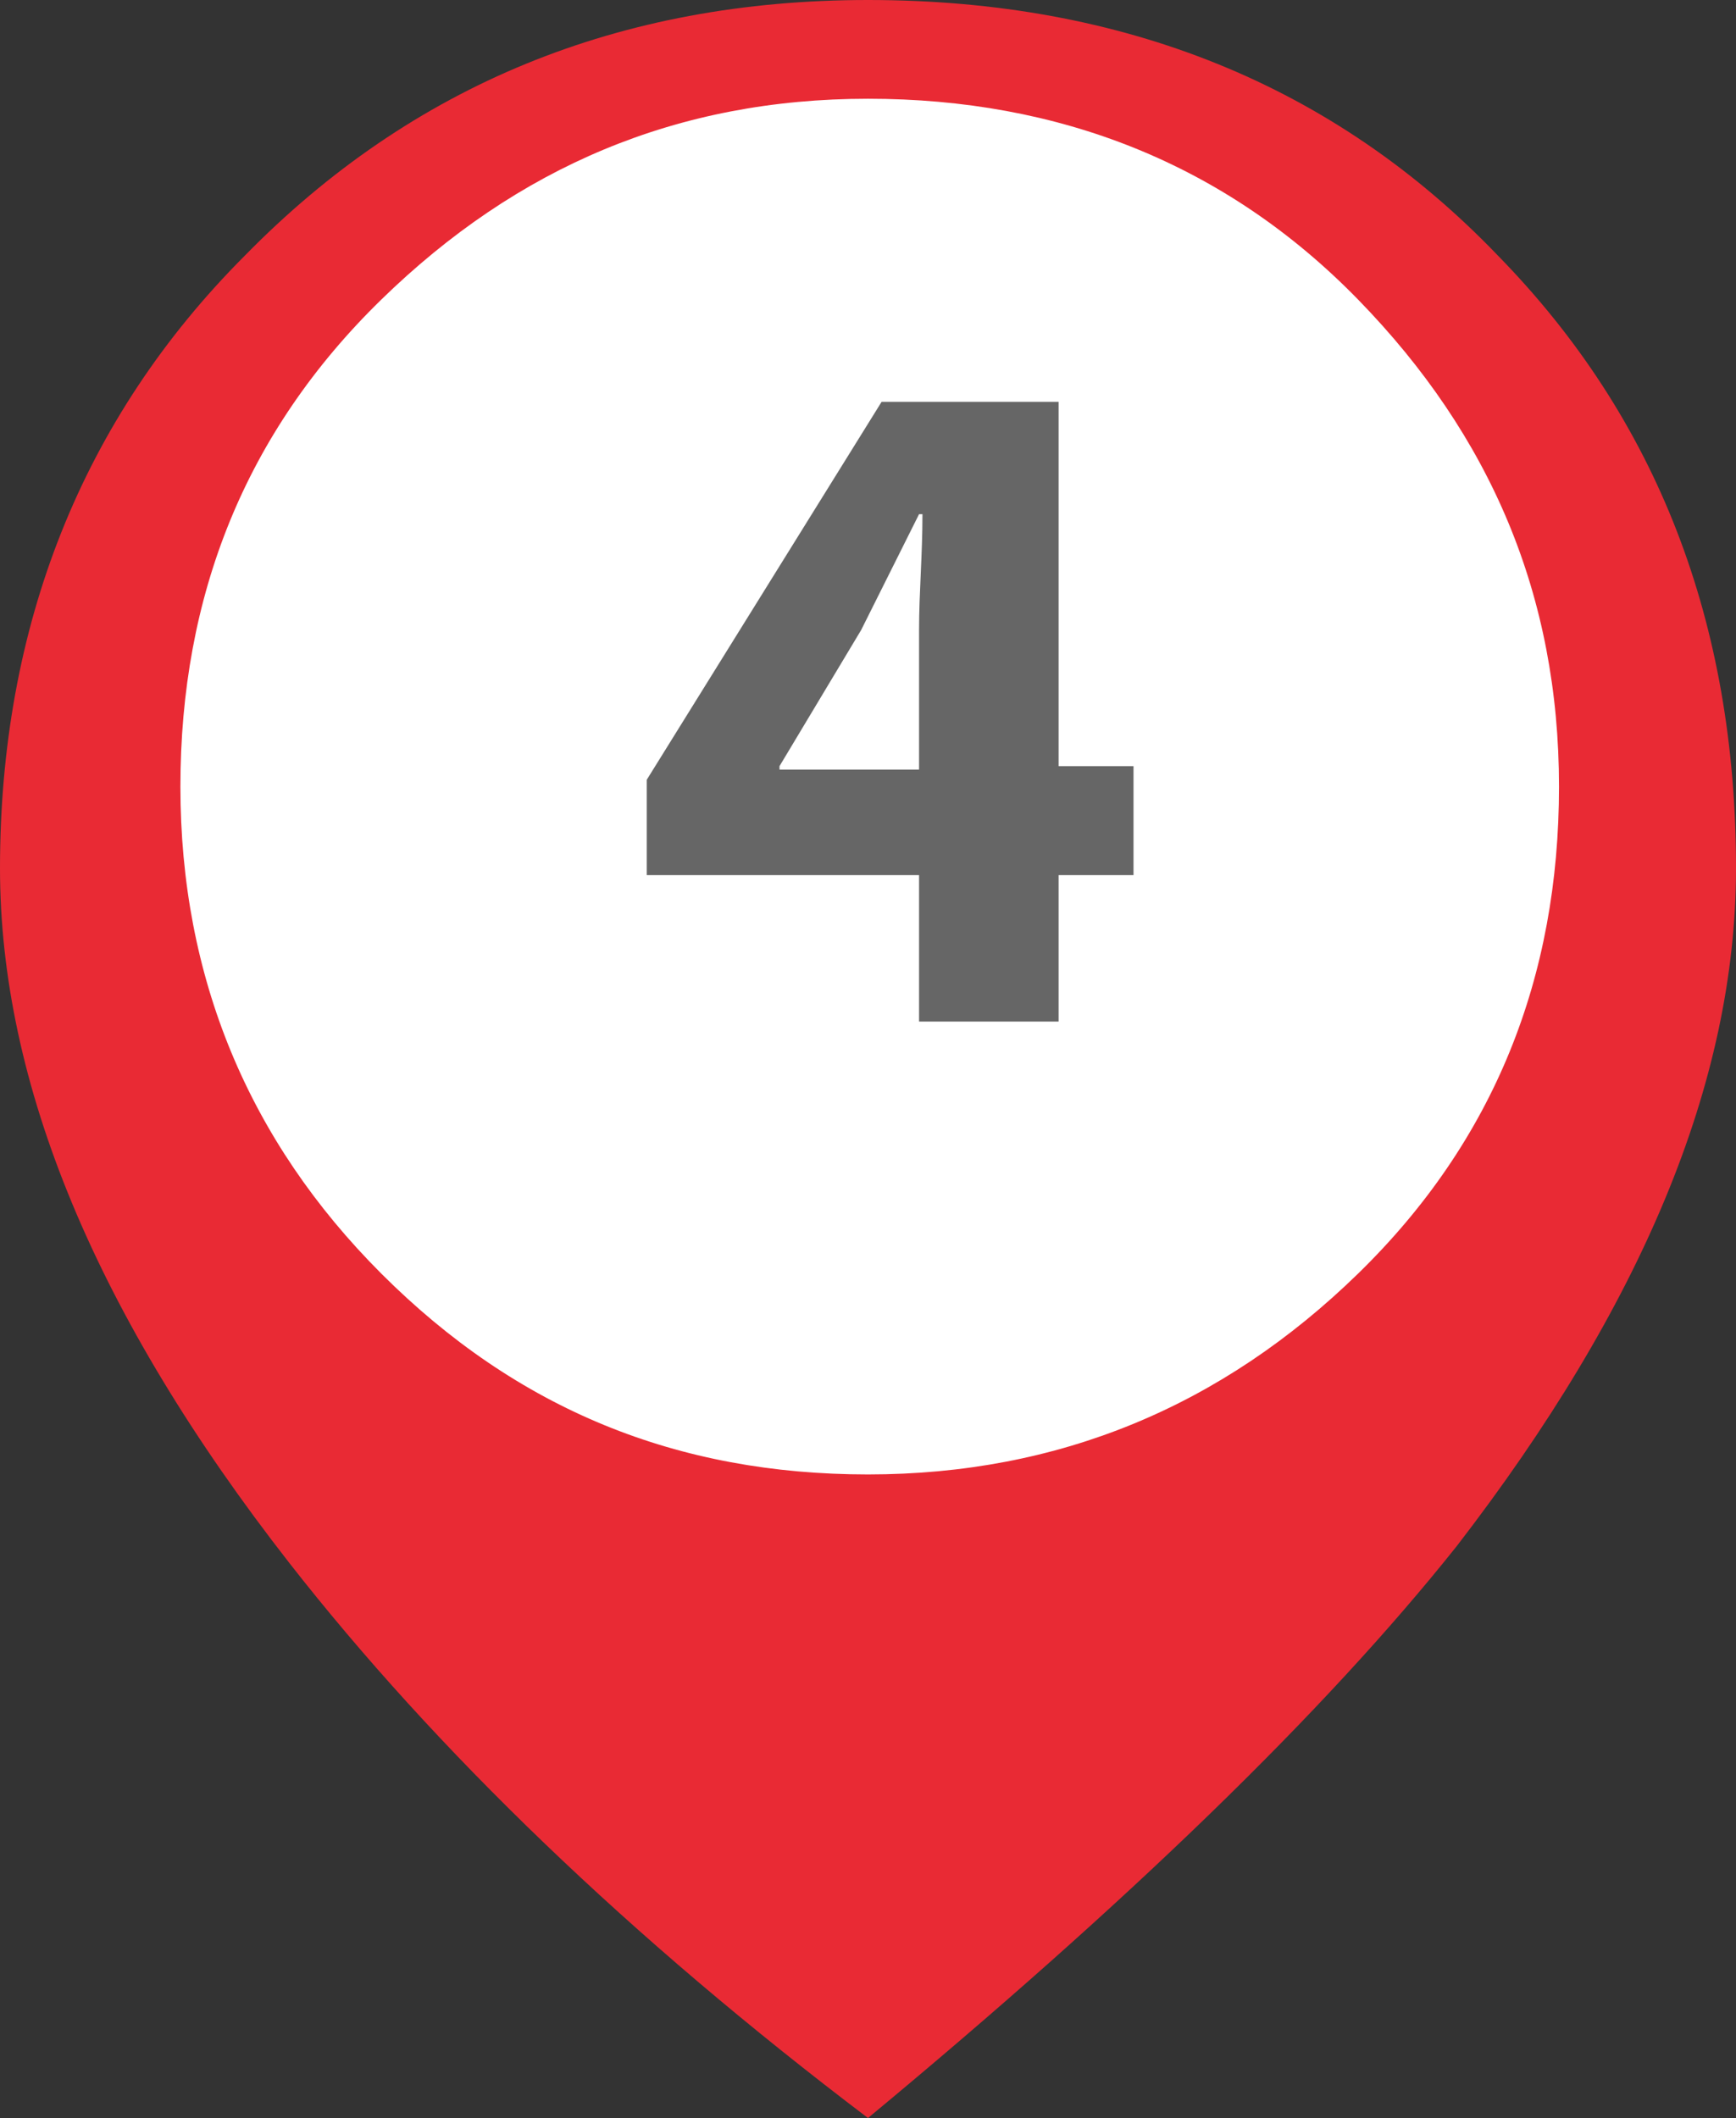
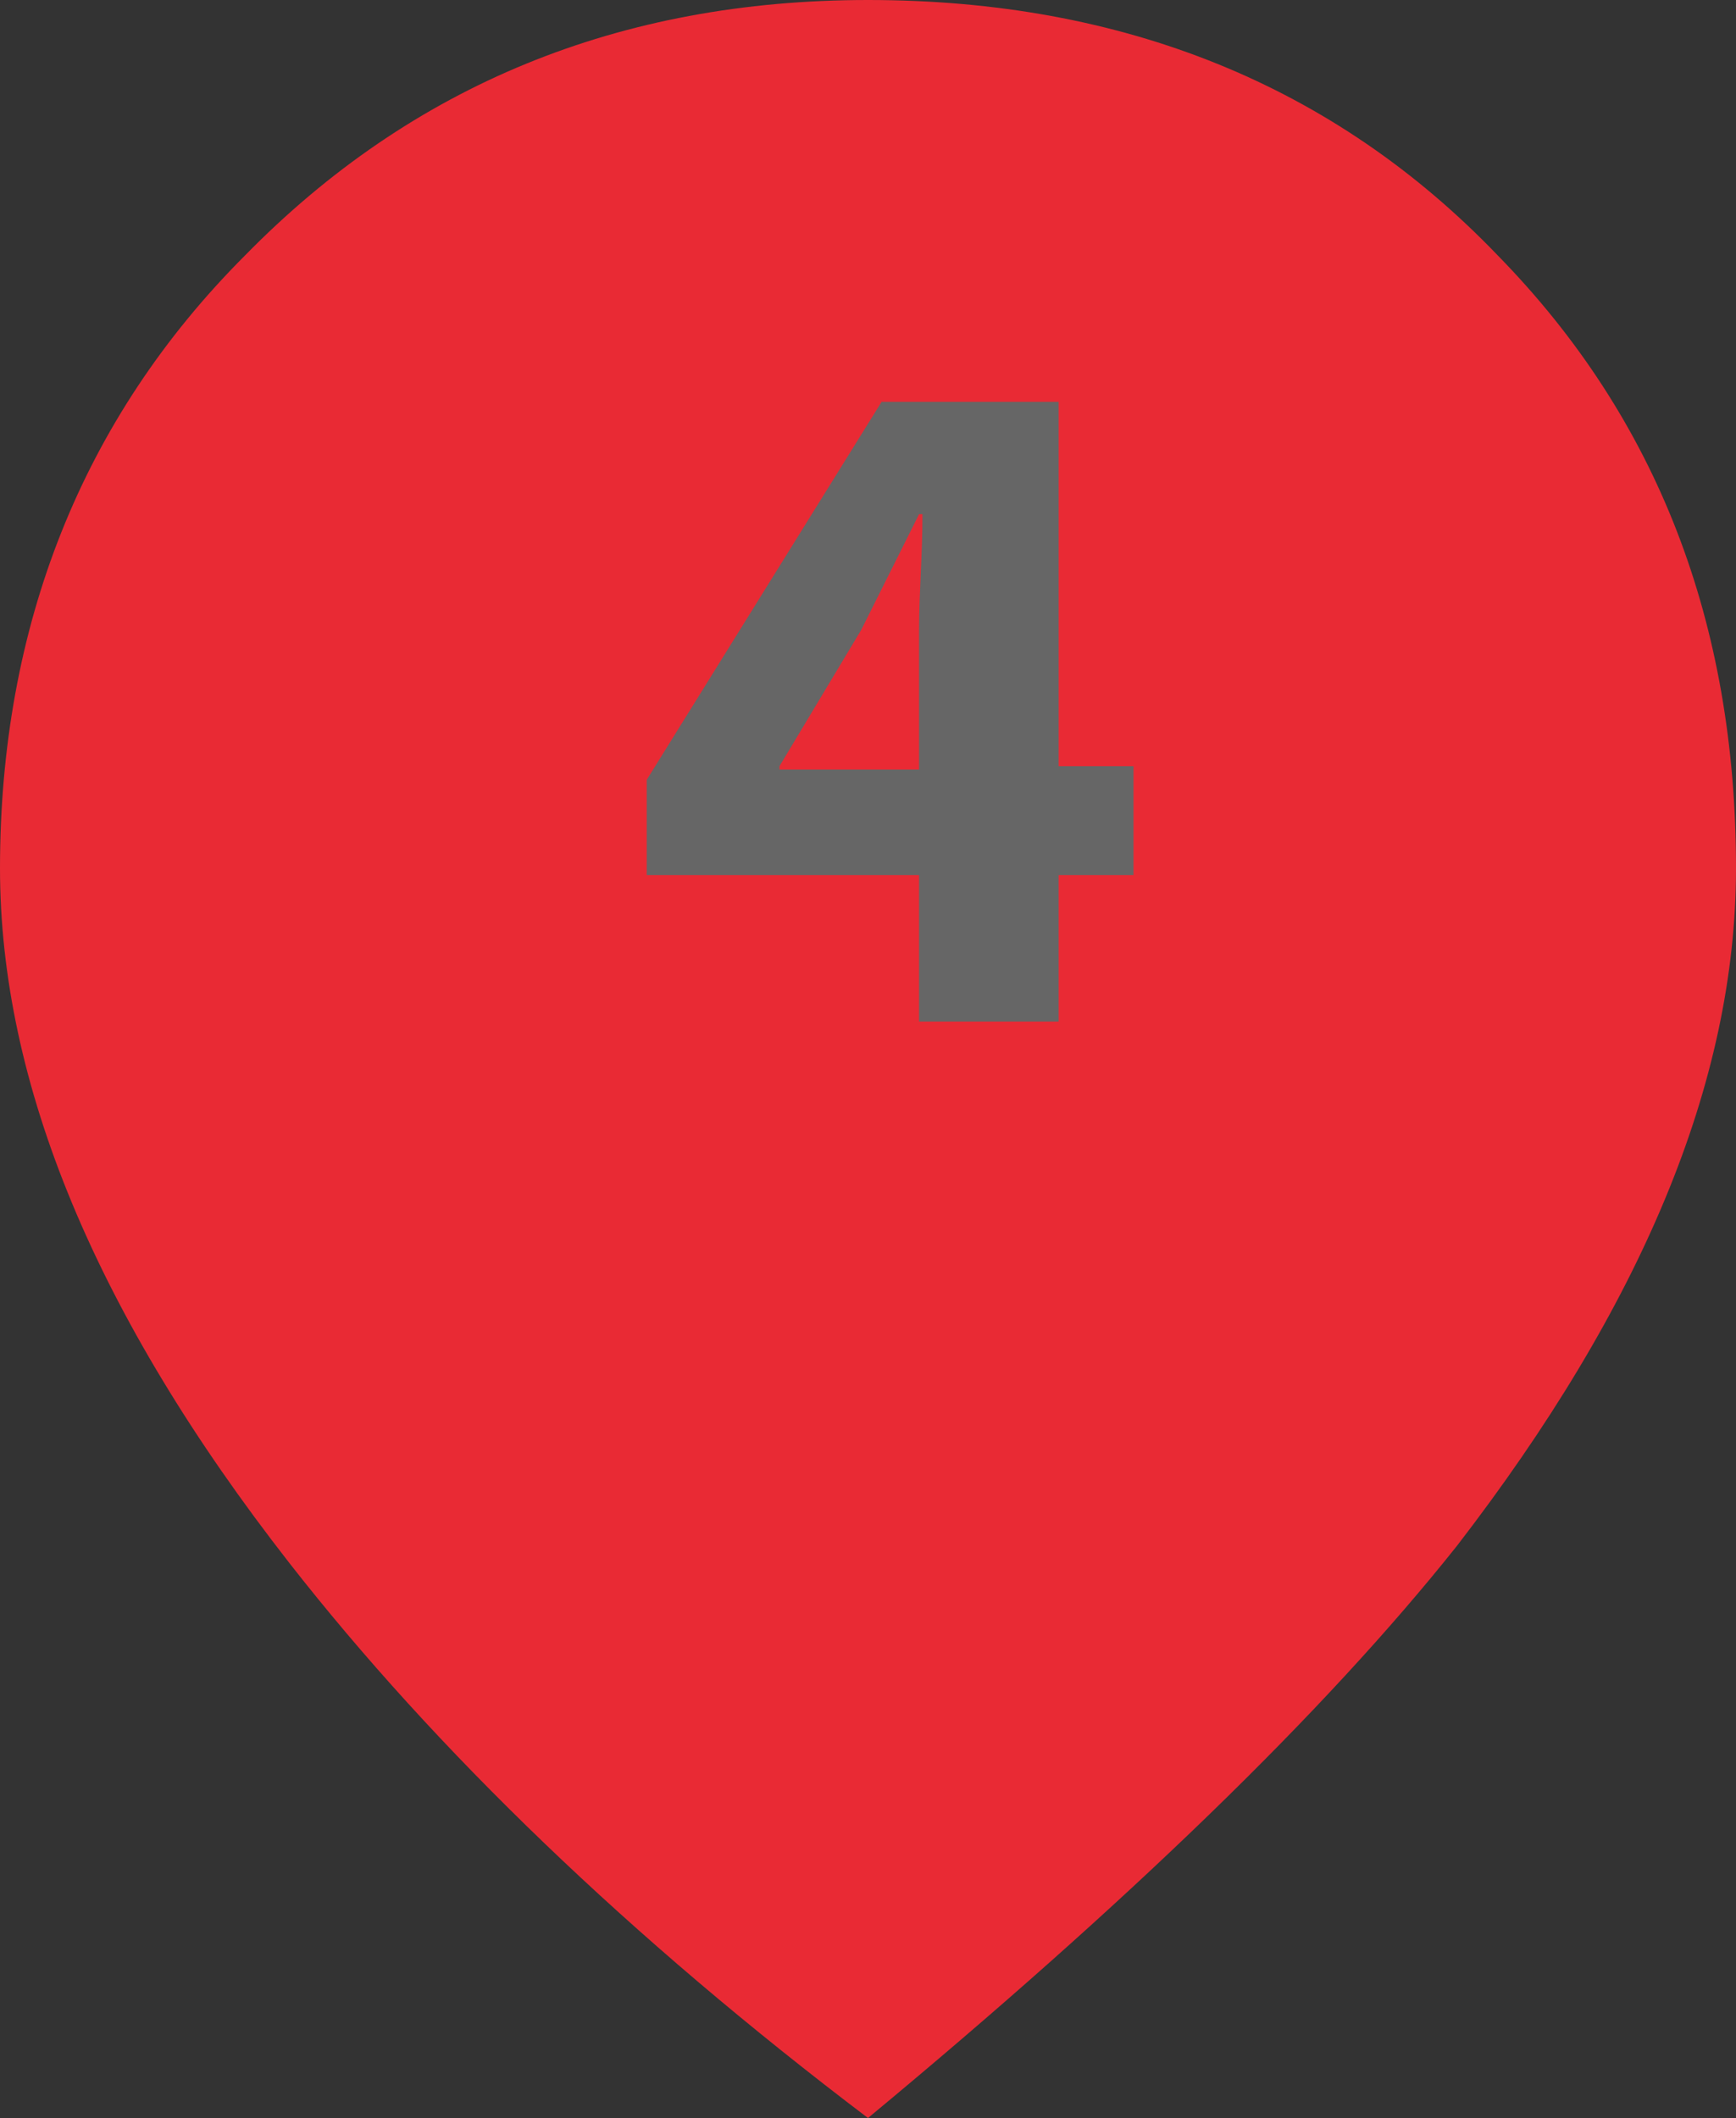
<svg xmlns="http://www.w3.org/2000/svg" version="1.1" id="Capa_1" x="0px" y="0px" viewBox="0 0 51 62.2" style="enable-background:new 0 0 51 62.2;" xml:space="preserve">
  <rect x="0" y="0" width="51" height="62.2" fill="#333333" stroke="none" />
  <style type="text/css">
	.st0{fill:#E92A34;}
	.st1{fill:#FFFFFF;}
	.st2{enable-background:new    ;}
	.st3{fill:#666666;}
</style>
  <path class="st0" d="M51,25.5c0-7.2-2.3-13.2-7-18C39.2,2.5,33,0,25.5,0C18.2,0,12.1,2.5,7.2,7.5C2.4,12.3,0,18.4,0,25.5  c0,6.3,2.8,13.1,8.5,20.4c4.3,5.5,10,11,17,16.3c7.6-6.3,13.4-11.9,17.3-16.8C48.2,38.4,51,31.8,51,25.5z" />
-   <path class="st1" d="M45.8,23.1c0-5.6-2-10.3-5.9-14.3s-8.8-5.9-14.4-5.9s-10.3,2-14.3,5.9s-5.9,8.7-5.9,14.3s2,10.4,5.9,14.3  c4,4,8.7,5.9,14.3,5.9s10.4-2,14.4-5.9S45.8,28.7,45.8,23.1z" />
  <g>
    <g class="st2">
      <path class="st3" d="M27,30v-4.3H19v-2.8l6.9-11.1h5.2v10.7h2.2v3.2h-2.2V30H27z M27,22.5v-4c0-1.1,0.1-2.2,0.1-3.4h-0.1    c-0.6,1.2-1.1,2.2-1.7,3.4l-2.4,4v0.1H27z" />
    </g>
  </g>
</svg>